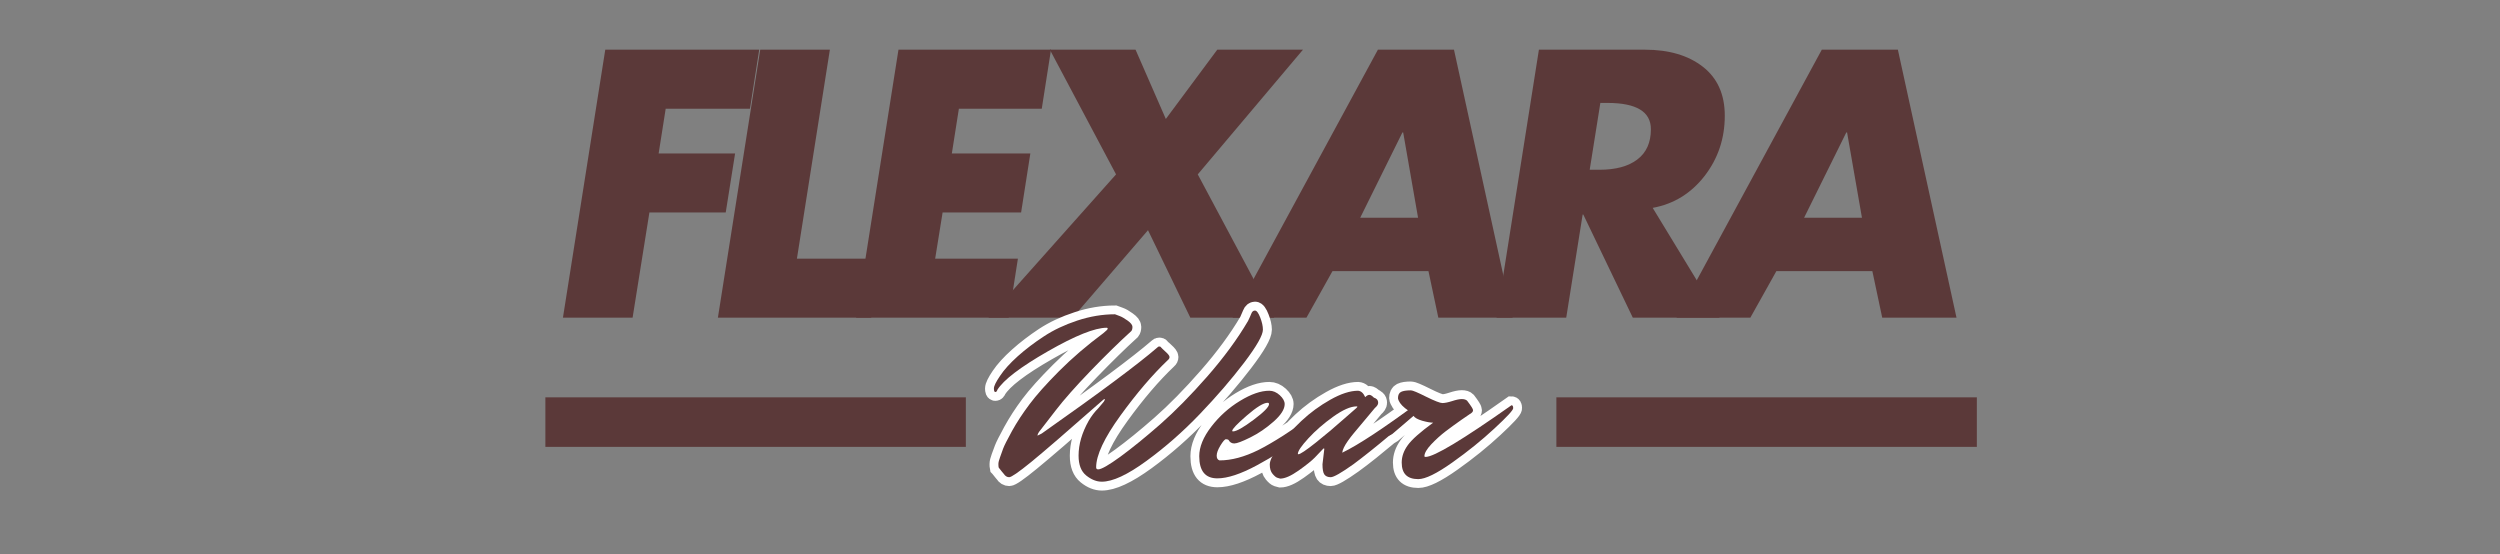
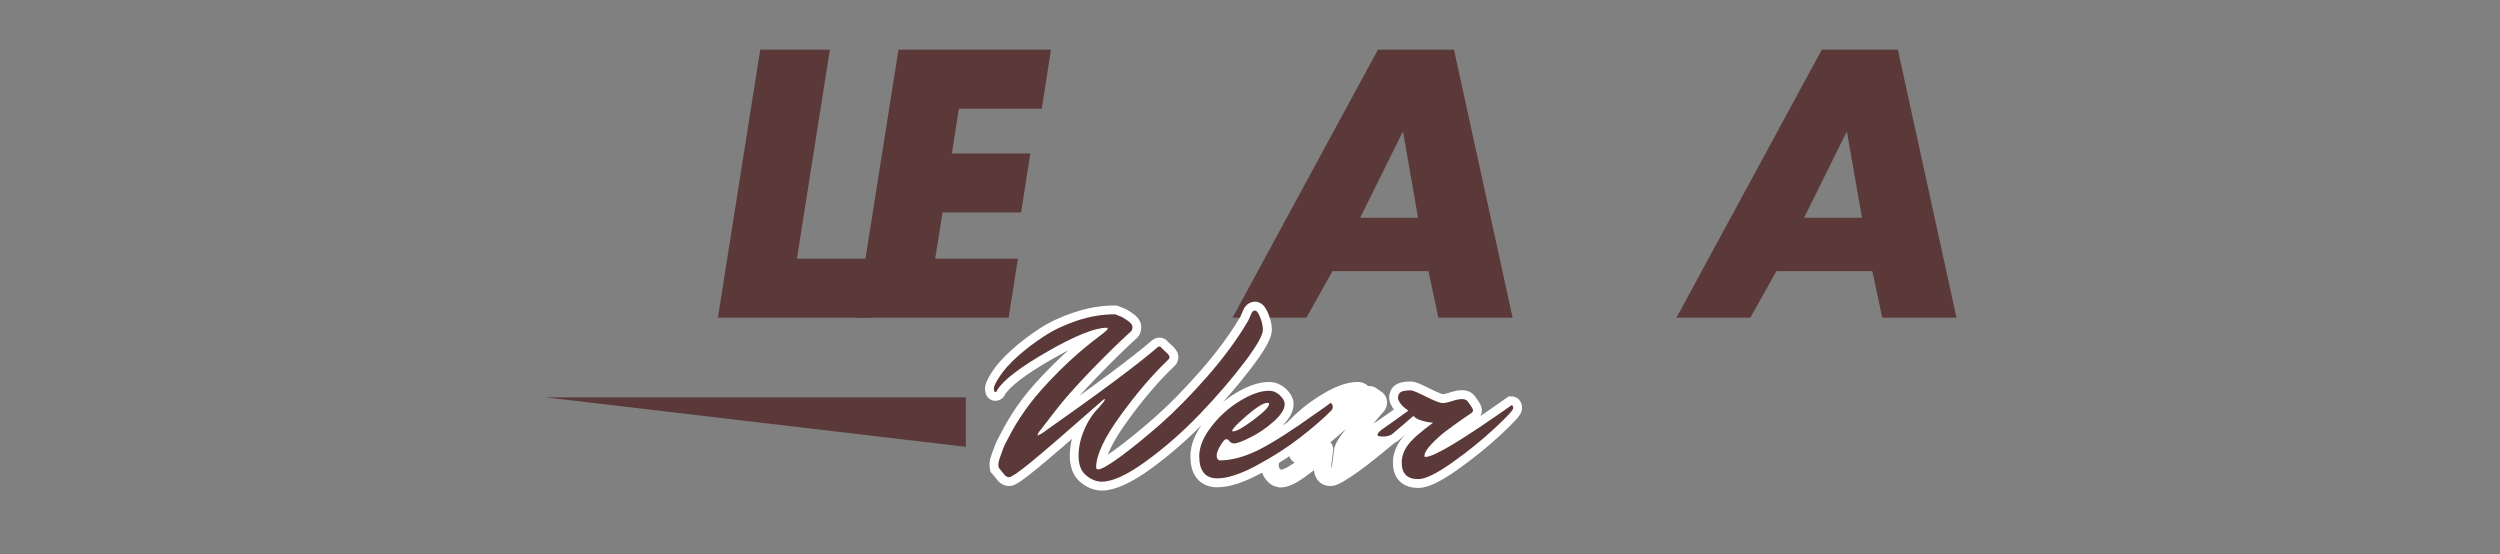
<svg xmlns="http://www.w3.org/2000/svg" version="1.0" preserveAspectRatio="xMidYMid meet" height="90" viewBox="0 0 304.5 67.5" zoomAndPan="magnify" width="406">
  <rect x="0" y="0" width="304.5" height="67.5" fill="#808080" stroke="none" />
  <defs>
    <g />
    <clipPath id="2093d8f1c2">
-       <path clip-rule="nonzero" d="M 66.426 48.395 L 117.645 48.395 L 117.645 54.426 L 66.426 54.426 Z M 66.426 48.395" />
+       <path clip-rule="nonzero" d="M 66.426 48.395 L 117.645 48.395 L 117.645 54.426 Z M 66.426 48.395" />
    </clipPath>
    <clipPath id="3e2e5ce3cd">
      <path clip-rule="nonzero" d="M 108 25 L 197 25 L 197 67.004 L 108 67.004 Z M 108 25" />
    </clipPath>
    <clipPath id="b9af5781eb">
      <path clip-rule="nonzero" d="M 189.566 48.395 L 240.785 48.395 L 240.785 54.426 L 189.566 54.426 Z M 189.566 48.395" />
    </clipPath>
  </defs>
  <g fill-opacity="1" fill="#5b3939">
    <g transform="translate(65.8, 38.693)">
      <g>
-         <path d="M 26.672 -32.641 L 25.547 -25.453 L 15.281 -25.453 L 14.422 -20 L 23.734 -20 L 22.594 -12.812 L 13.297 -12.812 L 11.25 0 L 2.766 0 L 7.922 -32.641 Z M 26.672 -32.641" />
-       </g>
+         </g>
    </g>
  </g>
  <g fill-opacity="1" fill="#5b3939">
    <g transform="translate(84.673, 38.693)">
      <g>
        <path d="M 16.406 -32.641 L 12.391 -7.188 L 22.562 -7.188 L 21.438 0 L 2.766 0 L 7.922 -32.641 Z M 16.406 -32.641" />
      </g>
    </g>
  </g>
  <g fill-opacity="1" fill="#5b3939">
    <g transform="translate(101.512, 38.693)">
      <g>
        <path d="M 26.5 -32.641 L 25.375 -25.453 L 15.281 -25.453 L 14.422 -20 L 23.984 -20 L 22.859 -12.812 L 13.297 -12.812 L 12.391 -7.188 L 22.469 -7.188 L 21.344 0 L 2.766 0 L 7.922 -32.641 Z M 26.5 -32.641" />
      </g>
    </g>
  </g>
  <g fill-opacity="1" fill="#5b3939">
    <g transform="translate(120.732, 38.693)">
      <g>
-         <path d="M 17.578 -32.641 L 21.266 -24.203 L 27.531 -32.641 L 37.969 -32.641 L 25.156 -17.453 L 34.469 0 L 24.25 0 L 19.094 -10.656 L 9.922 0 L -0.344 0 L 15.203 -17.453 L 7.141 -32.641 Z M 17.578 -32.641" />
-       </g>
+         </g>
    </g>
  </g>
  <g fill-opacity="1" fill="#5b3939">
    <g transform="translate(150.298, 38.693)">
      <g>
        <path d="M 26.797 -32.641 L 33.938 0 L 24.891 0 L 23.688 -5.672 L 12 -5.672 L 8.828 0 L -0.172 0 L 17.531 -32.641 Z M 15.375 -12.172 L 22.422 -12.172 L 20.609 -22.562 L 20.516 -22.562 Z M 15.375 -12.172" />
      </g>
    </g>
  </g>
  <g fill-opacity="1" fill="#5b3939">
    <g transform="translate(179.517, 38.693)">
      <g>
-         <path d="M 20.828 -32.641 C 23.766 -32.641 26.117 -31.945 27.891 -30.562 C 29.672 -29.176 30.562 -27.188 30.562 -24.594 C 30.562 -21.82 29.738 -19.375 28.094 -17.25 C 26.445 -15.133 24.344 -13.844 21.781 -13.375 L 29.922 0 L 19.359 0 L 13.328 -12.562 L 13.25 -12.562 L 11.25 0 L 2.766 0 L 7.922 -32.641 Z M 14.109 -18.016 L 15.281 -18.016 C 17.27 -18.016 18.812 -18.43 19.906 -19.266 C 21.008 -20.098 21.562 -21.328 21.562 -22.953 C 21.562 -25.086 19.801 -26.156 16.281 -26.156 L 15.406 -26.156 Z M 14.109 -18.016" />
-       </g>
+         </g>
    </g>
  </g>
  <g fill-opacity="1" fill="#5b3939">
    <g transform="translate(204.364, 38.693)">
      <g>
        <path d="M 26.797 -32.641 L 33.938 0 L 24.891 0 L 23.688 -5.672 L 12 -5.672 L 8.828 0 L -0.172 0 L 17.531 -32.641 Z M 15.375 -12.172 L 22.422 -12.172 L 20.609 -22.562 L 20.516 -22.562 Z M 15.375 -12.172" />
      </g>
    </g>
  </g>
  <g clip-path="url(#2093d8f1c2)">
    <path fill-rule="nonzero" fill-opacity="1" d="M 66.426 48.395 L 117.641 48.395 L 117.641 54.426 L 66.426 54.426 Z M 66.426 48.395" fill="#5b3939" />
  </g>
  <g clip-path="url(#3e2e5ce3cd)">
    <path stroke-miterlimit="4" stroke-opacity="1" stroke-width="3.2" stroke="#ffffff" d="M 24.411 25.776 C 24.324 26.031 24.19 26.158 24.028 26.158 C 23.854 26.158 23.767 25.944 23.767 25.521 C 23.767 25.092 24.138 24.327 24.88 23.231 C 25.616 22.136 26.689 20.954 28.097 19.69 C 29.506 18.426 31.076 17.227 32.804 16.085 C 34.542 14.949 36.554 14.004 38.849 13.256 C 41.138 12.497 43.405 12.12 45.648 12.12 C 45.88 12.201 46.17 12.311 46.523 12.445 C 46.882 12.566 47.352 12.839 47.932 13.256 C 48.511 13.662 48.801 14.039 48.801 14.381 C 48.801 14.717 48.731 14.978 48.598 15.152 C 46.407 17.145 43.955 19.551 41.231 22.368 C 38.519 25.179 36.432 27.521 34.983 29.399 L 31.911 33.41 C 31.743 33.665 31.662 33.862 31.662 34.001 L 31.662 34.041 L 32.34 33.711 C 32.398 33.676 32.444 33.641 32.473 33.618 C 42.854 26.309 49.81 21.133 53.334 18.084 C 53.415 17.974 53.531 17.922 53.67 17.922 C 53.815 17.922 53.913 17.963 53.971 18.055 C 54.023 18.137 54.296 18.403 54.783 18.85 C 55.27 19.284 55.513 19.609 55.513 19.829 C 55.513 20.032 55.426 20.212 55.252 20.357 C 52.429 23.029 49.555 26.39 46.627 30.43 C 43.706 34.464 42.24 37.571 42.24 39.762 C 42.24 40.017 42.373 40.145 42.628 40.145 C 43.19 40.145 44.523 39.38 46.627 37.844 C 48.737 36.308 51.137 34.36 53.826 32.001 C 56.51 29.642 59.356 26.75 62.352 23.324 C 65.355 19.893 67.807 16.56 69.719 13.314 C 69.969 12.775 70.16 12.329 70.299 11.975 C 70.444 11.61 70.67 11.43 70.966 11.43 C 71.267 11.43 71.58 11.854 71.905 12.694 C 72.235 13.534 72.403 14.265 72.403 14.891 C 72.403 15.888 71.267 17.882 68.989 20.867 C 66.711 23.852 64.051 26.941 61.008 30.129 C 57.971 33.305 54.742 36.145 51.322 38.638 C 47.914 41.124 45.231 42.365 43.266 42.365 C 42.327 42.365 41.393 41.994 40.472 41.252 C 39.55 40.516 39.087 39.322 39.087 37.676 C 39.087 35.629 39.695 33.52 40.918 31.358 C 41.399 30.5 41.979 29.735 42.669 29.057 L 43.648 27.909 L 43.816 27.567 L 43.816 27.521 C 43.816 27.463 43.799 27.428 43.776 27.428 C 43.689 27.428 43.561 27.515 43.387 27.689 C 37.046 33.265 32.751 36.968 30.502 38.8 C 28.259 40.637 26.938 41.553 26.538 41.553 C 26.138 41.553 25.813 41.356 25.558 40.956 C 25.448 40.811 25.326 40.661 25.193 40.51 C 25.066 40.353 24.979 40.237 24.921 40.168 C 24.869 40.098 24.811 40.029 24.753 39.959 C 24.695 39.884 24.648 39.832 24.619 39.803 C 24.59 39.664 24.579 39.449 24.579 39.165 C 24.579 38.881 24.677 38.47 24.88 37.925 C 25.077 37.386 25.263 36.87 25.454 36.377 C 25.639 35.879 26.173 34.824 27.048 33.218 C 27.929 31.607 28.978 29.99 30.201 28.355 C 31.43 26.715 33.227 24.715 35.586 22.356 C 37.945 19.997 40.594 17.725 43.521 15.534 C 44.06 15.105 44.326 14.833 44.326 14.723 C 44.326 14.607 44.268 14.543 44.158 14.543 C 42.025 14.543 38.478 15.969 33.516 18.815 C 28.549 21.661 25.518 23.979 24.411 25.776 Z M 73.249 28.118 C 72.507 28.118 71.255 28.877 69.493 30.396 C 67.731 31.92 66.845 32.847 66.845 33.189 C 66.845 33.253 66.891 33.282 66.984 33.282 C 67.61 33.282 68.85 32.586 70.711 31.19 C 72.571 29.793 73.504 28.836 73.504 28.326 C 73.504 28.187 73.417 28.118 73.249 28.118 Z M 64.161 41.773 C 61.97 41.773 60.88 40.434 60.88 37.762 C 60.88 36.082 61.611 34.296 63.077 32.407 C 64.543 30.511 66.265 28.958 68.253 27.752 C 70.247 26.541 72.009 25.938 73.545 25.938 C 74.229 25.938 74.866 26.211 75.452 26.75 C 76.031 27.295 76.327 27.816 76.327 28.326 C 76.327 29.271 75.655 30.332 74.316 31.514 C 72.983 32.691 71.58 33.647 70.119 34.377 C 68.653 35.096 67.685 35.461 67.21 35.461 C 66.746 35.461 66.398 35.241 66.172 34.812 C 66.05 34.731 65.894 34.69 65.691 34.69 C 65.494 34.69 65.169 35.067 64.712 35.827 C 64.259 36.574 64.033 37.183 64.033 37.658 C 64.033 38.122 64.207 38.412 64.543 38.522 C 66.705 38.522 69.053 37.89 71.586 36.626 C 74.119 35.363 77.62 33.137 82.083 29.949 C 82.396 29.723 82.871 29.381 83.509 28.929 C 84.152 28.471 84.523 28.199 84.633 28.118 C 84.894 28.32 85.021 28.558 85.021 28.848 C 85.021 29.132 84.894 29.381 84.633 29.607 C 83.219 31.027 81.381 32.621 79.115 34.389 C 76.855 36.151 74.258 37.826 71.325 39.409 C 68.404 40.985 66.016 41.773 64.161 41.773 Z M 83.143 39.212 L 83.485 36.481 C 83.485 36.395 83.468 36.354 83.427 36.354 C 83.381 36.354 83.306 36.412 83.184 36.522 C 82.819 36.916 82.349 37.409 81.781 37.989 C 81.213 38.574 80.234 39.356 78.854 40.342 C 77.481 41.321 76.362 41.814 75.51 41.814 C 75.365 41.785 75.185 41.733 74.977 41.657 C 74.762 41.588 74.484 41.356 74.148 40.956 C 73.806 40.562 73.638 39.994 73.638 39.258 C 73.638 38.516 74.2 37.386 75.324 35.867 C 76.443 34.337 77.782 32.841 79.341 31.375 C 80.912 29.909 82.657 28.639 84.569 27.567 C 86.494 26.483 88.169 25.938 89.589 25.938 C 90.128 25.967 90.551 26.356 90.864 27.097 C 91.148 26.813 91.403 26.669 91.635 26.669 C 91.861 26.669 92.133 26.837 92.446 27.179 C 92.62 27.208 92.788 27.3 92.956 27.463 C 93.13 27.613 93.217 27.834 93.217 28.118 C 93.217 28.402 93.014 28.715 92.614 29.057 C 92.017 29.798 91.316 30.639 90.516 31.572 C 89.728 32.511 89.16 33.189 88.818 33.607 C 88.482 34.012 88.122 34.476 87.746 34.98 C 87.125 35.861 86.783 36.574 86.725 37.113 C 89.629 35.728 94.197 32.726 100.422 28.118 C 100.683 28.32 100.81 28.558 100.81 28.848 C 100.81 29.132 100.694 29.375 100.462 29.572 C 100.236 29.77 99.958 30.007 99.634 30.291 C 99.303 30.575 98.66 31.132 97.692 31.96 C 96.73 32.778 95.796 33.566 94.904 34.325 C 94.005 35.079 92.985 35.919 91.832 36.847 C 90.678 37.768 89.647 38.557 88.737 39.212 C 86.546 40.771 85.178 41.553 84.633 41.553 C 84.1 41.553 83.717 41.379 83.485 41.043 C 83.259 40.701 83.143 40.093 83.143 39.212 Z M 78.79 37.415 C 79.132 37.415 80.176 36.725 81.926 35.334 C 83.677 33.937 85.334 32.54 86.905 31.149 L 89.287 29.057 C 89.397 28.941 89.455 28.865 89.455 28.825 C 89.455 28.778 89.415 28.749 89.334 28.749 C 88.25 28.749 86.836 29.375 85.103 30.616 C 83.375 31.85 81.874 33.16 80.605 34.54 C 79.341 35.919 78.709 36.847 78.709 37.334 C 78.709 37.392 78.732 37.415 78.79 37.415 Z M 93.774 33.021 C 95.333 31.937 96.967 30.772 98.677 29.52 C 97.767 28.9 97.182 28.286 96.927 27.689 C 96.834 27.486 96.793 27.347 96.793 27.26 C 96.793 26.692 96.973 26.321 97.344 26.135 C 97.721 25.95 98.318 25.857 99.147 25.857 C 99.46 25.857 100.381 26.24 101.917 27.011 C 103.447 27.776 104.421 28.158 104.833 28.158 C 105.25 28.158 105.824 28.036 106.56 27.793 C 107.302 27.55 107.893 27.428 108.334 27.428 C 108.774 27.428 109.093 27.532 109.29 27.729 C 110.003 28.668 110.362 29.236 110.362 29.439 C 110.362 29.642 110.27 29.81 110.078 29.938 C 109.899 30.065 109.319 30.465 108.334 31.149 C 107.354 31.827 106.392 32.529 105.459 33.241 C 104.52 33.949 103.639 34.743 102.81 35.624 C 101.987 36.51 101.569 37.218 101.569 37.762 C 101.569 37.844 101.645 37.884 101.79 37.884 C 103.326 37.884 108.502 34.772 117.318 28.541 C 117.515 28.541 117.613 28.72 117.613 29.074 C 117.613 29.428 116.489 30.651 114.234 32.743 C 111.991 34.83 109.458 36.881 106.624 38.887 C 103.795 40.892 101.743 41.895 100.468 41.895 C 98.474 41.895 97.477 40.898 97.477 38.904 C 97.477 37.832 97.837 36.789 98.561 35.78 C 99.292 34.766 100.822 33.41 103.158 31.7 C 102.671 31.7 102.01 31.578 101.187 31.334 C 100.358 31.091 99.836 30.801 99.616 30.459 C 98.868 31.114 97.587 32.21 95.773 33.751 C 95.344 34.064 94.794 34.221 94.104 34.221 C 93.426 34.221 93.084 34.111 93.084 33.896 C 93.084 33.682 93.31 33.392 93.774 33.021 Z M 93.774 33.021" stroke-linejoin="miter" fill="none" transform="matrix(0.674, 0, 0, 0.674, 105.037, 30.117)" stroke-linecap="butt" />
  </g>
  <g fill-opacity="1" fill="#5b3939">
    <g transform="translate(121.917, 57.748)">
      <g>
        <path d="M -0.438 -10.266 C -0.488 -10.086 -0.57 -10 -0.688 -10 C -0.801 -10 -0.859 -10.145 -0.859 -10.438 C -0.859 -10.727 -0.609 -11.238 -0.109 -11.969 C 0.379 -12.707 1.098 -13.504 2.047 -14.359 C 3.004 -15.211 4.066 -16.02 5.234 -16.781 C 6.398 -17.551 7.754 -18.191 9.297 -18.703 C 10.836 -19.211 12.367 -19.469 13.891 -19.469 C 14.035 -19.406 14.227 -19.332 14.469 -19.25 C 14.707 -19.164 15.023 -18.984 15.422 -18.703 C 15.816 -18.422 16.016 -18.164 16.016 -17.938 C 16.016 -17.707 15.969 -17.535 15.875 -17.422 C 14.395 -16.078 12.738 -14.457 10.906 -12.562 C 9.082 -10.664 7.68 -9.082 6.703 -7.812 L 4.625 -5.125 C 4.508 -4.945 4.453 -4.812 4.453 -4.719 L 4.453 -4.688 L 4.922 -4.922 C 4.953 -4.93 4.977 -4.945 5 -4.969 C 12 -9.895 16.688 -13.383 19.062 -15.438 C 19.113 -15.508 19.188 -15.547 19.281 -15.547 C 19.383 -15.547 19.453 -15.516 19.484 -15.453 C 19.523 -15.398 19.707 -15.223 20.031 -14.922 C 20.363 -14.629 20.531 -14.41 20.531 -14.266 C 20.531 -14.129 20.473 -14.016 20.359 -13.922 C 18.461 -12.117 16.523 -9.852 14.547 -7.125 C 12.578 -4.406 11.594 -2.305 11.594 -0.828 C 11.594 -0.66 11.676 -0.578 11.844 -0.578 C 12.227 -0.578 13.129 -1.094 14.547 -2.125 C 15.961 -3.164 17.578 -4.477 19.391 -6.062 C 21.203 -7.656 23.117 -9.602 25.141 -11.906 C 27.16 -14.219 28.812 -16.469 30.094 -18.656 C 30.27 -19.02 30.406 -19.32 30.5 -19.562 C 30.594 -19.801 30.738 -19.922 30.938 -19.922 C 31.145 -19.922 31.359 -19.641 31.578 -19.078 C 31.797 -18.516 31.906 -18.02 31.906 -17.594 C 31.906 -16.926 31.141 -15.582 29.609 -13.562 C 28.078 -11.551 26.285 -9.473 24.234 -7.328 C 22.18 -5.18 20.004 -3.27 17.703 -1.594 C 15.41 0.082 13.602 0.922 12.281 0.922 C 11.645 0.922 11.016 0.672 10.391 0.172 C 9.766 -0.328 9.453 -1.133 9.453 -2.25 C 9.453 -3.625 9.863 -5.039 10.688 -6.5 C 11.02 -7.07 11.414 -7.586 11.875 -8.047 L 12.531 -8.828 L 12.656 -9.062 L 12.656 -9.078 C 12.656 -9.117 12.645 -9.141 12.625 -9.141 C 12.562 -9.141 12.473 -9.082 12.359 -8.969 C 8.086 -5.207 5.191 -2.707 3.672 -1.469 C 2.16 -0.238 1.27 0.375 1 0.375 C 0.738 0.375 0.52 0.238 0.344 -0.031 C 0.27 -0.125 0.188 -0.223 0.094 -0.328 C 0.008 -0.43 -0.047 -0.504 -0.078 -0.547 C -0.117 -0.598 -0.16 -0.648 -0.203 -0.703 C -0.242 -0.754 -0.27 -0.789 -0.281 -0.812 C -0.301 -0.906 -0.312 -1.047 -0.312 -1.234 C -0.312 -1.43 -0.242 -1.707 -0.109 -2.062 C 0.023 -2.426 0.148 -2.773 0.266 -3.109 C 0.391 -3.453 0.75 -4.164 1.344 -5.25 C 1.945 -6.332 2.66 -7.422 3.484 -8.516 C 4.305 -9.617 5.508 -10.969 7.094 -12.562 C 8.688 -14.156 10.473 -15.688 12.453 -17.156 C 12.816 -17.445 13 -17.629 13 -17.703 C 13 -17.785 12.957 -17.828 12.875 -17.828 C 11.438 -17.828 9.047 -16.867 5.703 -14.953 C 2.359 -13.035 0.312 -11.473 -0.438 -10.266 Z M -0.438 -10.266" />
      </g>
    </g>
  </g>
  <g fill-opacity="1" fill="#5b3939">
    <g transform="translate(145.49, 57.748)">
      <g>
        <path d="M 8.906 -8.688 C 8.414 -8.688 7.57 -8.172 6.375 -7.141 C 5.188 -6.117 4.594 -5.492 4.594 -5.266 C 4.594 -5.223 4.625 -5.203 4.688 -5.203 C 5.102 -5.203 5.938 -5.672 7.188 -6.609 C 8.445 -7.547 9.078 -8.188 9.078 -8.531 C 9.078 -8.633 9.02 -8.688 8.906 -8.688 Z M 2.781 0.516 C 1.312 0.516 0.578 -0.383 0.578 -2.188 C 0.578 -3.312 1.066 -4.508 2.047 -5.781 C 3.035 -7.062 4.203 -8.109 5.547 -8.922 C 6.891 -9.742 8.078 -10.156 9.109 -10.156 C 9.566 -10.156 9.992 -9.973 10.391 -9.609 C 10.785 -9.242 10.984 -8.883 10.984 -8.531 C 10.984 -7.906 10.531 -7.191 9.625 -6.391 C 8.727 -5.598 7.785 -4.957 6.797 -4.469 C 5.805 -3.977 5.156 -3.734 4.844 -3.734 C 4.531 -3.734 4.297 -3.879 4.141 -4.172 C 4.066 -4.223 3.961 -4.25 3.828 -4.25 C 3.691 -4.25 3.469 -3.992 3.156 -3.484 C 2.852 -2.984 2.703 -2.57 2.703 -2.25 C 2.703 -1.938 2.816 -1.742 3.047 -1.672 C 4.504 -1.672 6.082 -2.094 7.781 -2.938 C 9.488 -3.789 11.848 -5.297 14.859 -7.453 C 15.078 -7.598 15.398 -7.82 15.828 -8.125 C 16.254 -8.438 16.508 -8.625 16.594 -8.688 C 16.758 -8.551 16.844 -8.383 16.844 -8.188 C 16.844 -8 16.758 -7.828 16.594 -7.672 C 15.633 -6.711 14.391 -5.641 12.859 -4.453 C 11.336 -3.266 9.586 -2.141 7.609 -1.078 C 5.641 -0.016 4.031 0.516 2.781 0.516 Z M 2.781 0.516" />
      </g>
    </g>
  </g>
  <g fill-opacity="1" fill="#5b3939">
    <g transform="translate(155.954, 57.748)">
      <g>
-         <path d="M 5.125 -1.203 L 5.344 -3.047 C 5.344 -3.109 5.328 -3.141 5.297 -3.141 C 5.273 -3.141 5.223 -3.098 5.141 -3.016 C 4.891 -2.742 4.57 -2.41 4.188 -2.016 C 3.812 -1.629 3.156 -1.102 2.219 -0.438 C 1.289 0.219 0.539 0.547 -0.031 0.547 C -0.125 0.523 -0.242 0.488 -0.391 0.438 C -0.535 0.395 -0.723 0.238 -0.953 -0.031 C -1.18 -0.301 -1.297 -0.68 -1.297 -1.172 C -1.297 -1.672 -0.914 -2.43 -0.156 -3.453 C 0.602 -4.484 1.508 -5.492 2.562 -6.484 C 3.613 -7.473 4.785 -8.332 6.078 -9.062 C 7.367 -9.789 8.492 -10.156 9.453 -10.156 C 9.816 -10.133 10.109 -9.875 10.328 -9.375 C 10.516 -9.562 10.68 -9.656 10.828 -9.656 C 10.984 -9.656 11.172 -9.539 11.391 -9.312 C 11.504 -9.289 11.617 -9.227 11.734 -9.125 C 11.848 -9.02 11.906 -8.867 11.906 -8.672 C 11.906 -8.484 11.77 -8.273 11.5 -8.047 C 11.094 -7.547 10.617 -6.977 10.078 -6.344 C 9.547 -5.719 9.164 -5.266 8.938 -4.984 C 8.707 -4.711 8.469 -4.398 8.219 -4.047 C 7.801 -3.453 7.57 -2.973 7.531 -2.609 C 9.488 -3.555 12.566 -5.582 16.766 -8.688 C 16.93 -8.551 17.016 -8.383 17.016 -8.188 C 17.016 -8 16.938 -7.836 16.781 -7.703 C 16.633 -7.566 16.453 -7.398 16.234 -7.203 C 16.016 -7.016 15.578 -6.645 14.922 -6.094 C 14.266 -5.539 13.633 -5.008 13.031 -4.5 C 12.426 -3.988 11.734 -3.422 10.953 -2.797 C 10.18 -2.18 9.492 -1.648 8.891 -1.203 C 7.41 -0.148 6.488 0.375 6.125 0.375 C 5.758 0.375 5.5 0.258 5.344 0.031 C 5.195 -0.195 5.125 -0.609 5.125 -1.203 Z M 2.188 -2.422 C 2.414 -2.422 3.117 -2.891 4.297 -3.828 C 5.473 -4.766 6.586 -5.703 7.641 -6.641 L 9.25 -8.047 C 9.332 -8.129 9.375 -8.18 9.375 -8.203 C 9.375 -8.234 9.344 -8.25 9.281 -8.25 C 8.551 -8.25 7.602 -7.832 6.438 -7 C 5.27 -6.164 4.258 -5.285 3.406 -4.359 C 2.551 -3.43 2.125 -2.801 2.125 -2.469 C 2.125 -2.438 2.145 -2.422 2.188 -2.422 Z M 2.188 -2.422" />
-       </g>
+         </g>
    </g>
  </g>
  <g fill-opacity="1" fill="#5b3939">
    <g transform="translate(167.166, 57.748)">
      <g>
        <path d="M 1.062 -5.375 C 2.113 -6.102 3.219 -6.891 4.375 -7.734 C 3.758 -8.148 3.363 -8.562 3.188 -8.969 C 3.133 -9.102 3.109 -9.195 3.109 -9.25 C 3.109 -9.633 3.234 -9.891 3.484 -10.016 C 3.734 -10.141 4.133 -10.203 4.688 -10.203 C 4.895 -10.203 5.516 -9.941 6.547 -9.422 C 7.586 -8.91 8.242 -8.656 8.516 -8.656 C 8.797 -8.656 9.188 -8.734 9.688 -8.891 C 10.188 -9.055 10.582 -9.141 10.875 -9.141 C 11.176 -9.141 11.395 -9.07 11.531 -8.938 C 12.008 -8.312 12.25 -7.93 12.25 -7.797 C 12.25 -7.66 12.188 -7.547 12.062 -7.453 C 11.938 -7.367 11.539 -7.098 10.875 -6.641 C 10.219 -6.18 9.57 -5.711 8.938 -5.234 C 8.312 -4.754 7.719 -4.219 7.156 -3.625 C 6.602 -3.031 6.328 -2.551 6.328 -2.188 C 6.328 -2.125 6.375 -2.094 6.469 -2.094 C 7.5 -2.094 10.988 -4.191 16.938 -8.391 C 17.07 -8.391 17.141 -8.27 17.141 -8.031 C 17.141 -7.789 16.379 -6.969 14.859 -5.562 C 13.348 -4.156 11.641 -2.773 9.734 -1.422 C 7.828 -0.066 6.441 0.609 5.578 0.609 C 4.234 0.609 3.562 -0.062 3.562 -1.406 C 3.562 -2.133 3.805 -2.836 4.297 -3.516 C 4.785 -4.203 5.816 -5.117 7.391 -6.266 C 7.066 -6.266 6.625 -6.344 6.062 -6.5 C 5.508 -6.664 5.156 -6.863 5 -7.094 C 4.5 -6.656 3.641 -5.922 2.422 -4.891 C 2.129 -4.68 1.754 -4.578 1.297 -4.578 C 0.836 -4.578 0.609 -4.645 0.609 -4.781 C 0.609 -4.926 0.758 -5.125 1.062 -5.375 Z M 1.062 -5.375" />
      </g>
    </g>
  </g>
  <g clip-path="url(#b9af5781eb)">
-     <path fill-rule="nonzero" fill-opacity="1" d="M 189.566 48.395 L 240.781 48.395 L 240.781 54.426 L 189.566 54.426 Z M 189.566 48.395" fill="#5b3939" />
-   </g>
+     </g>
</svg>